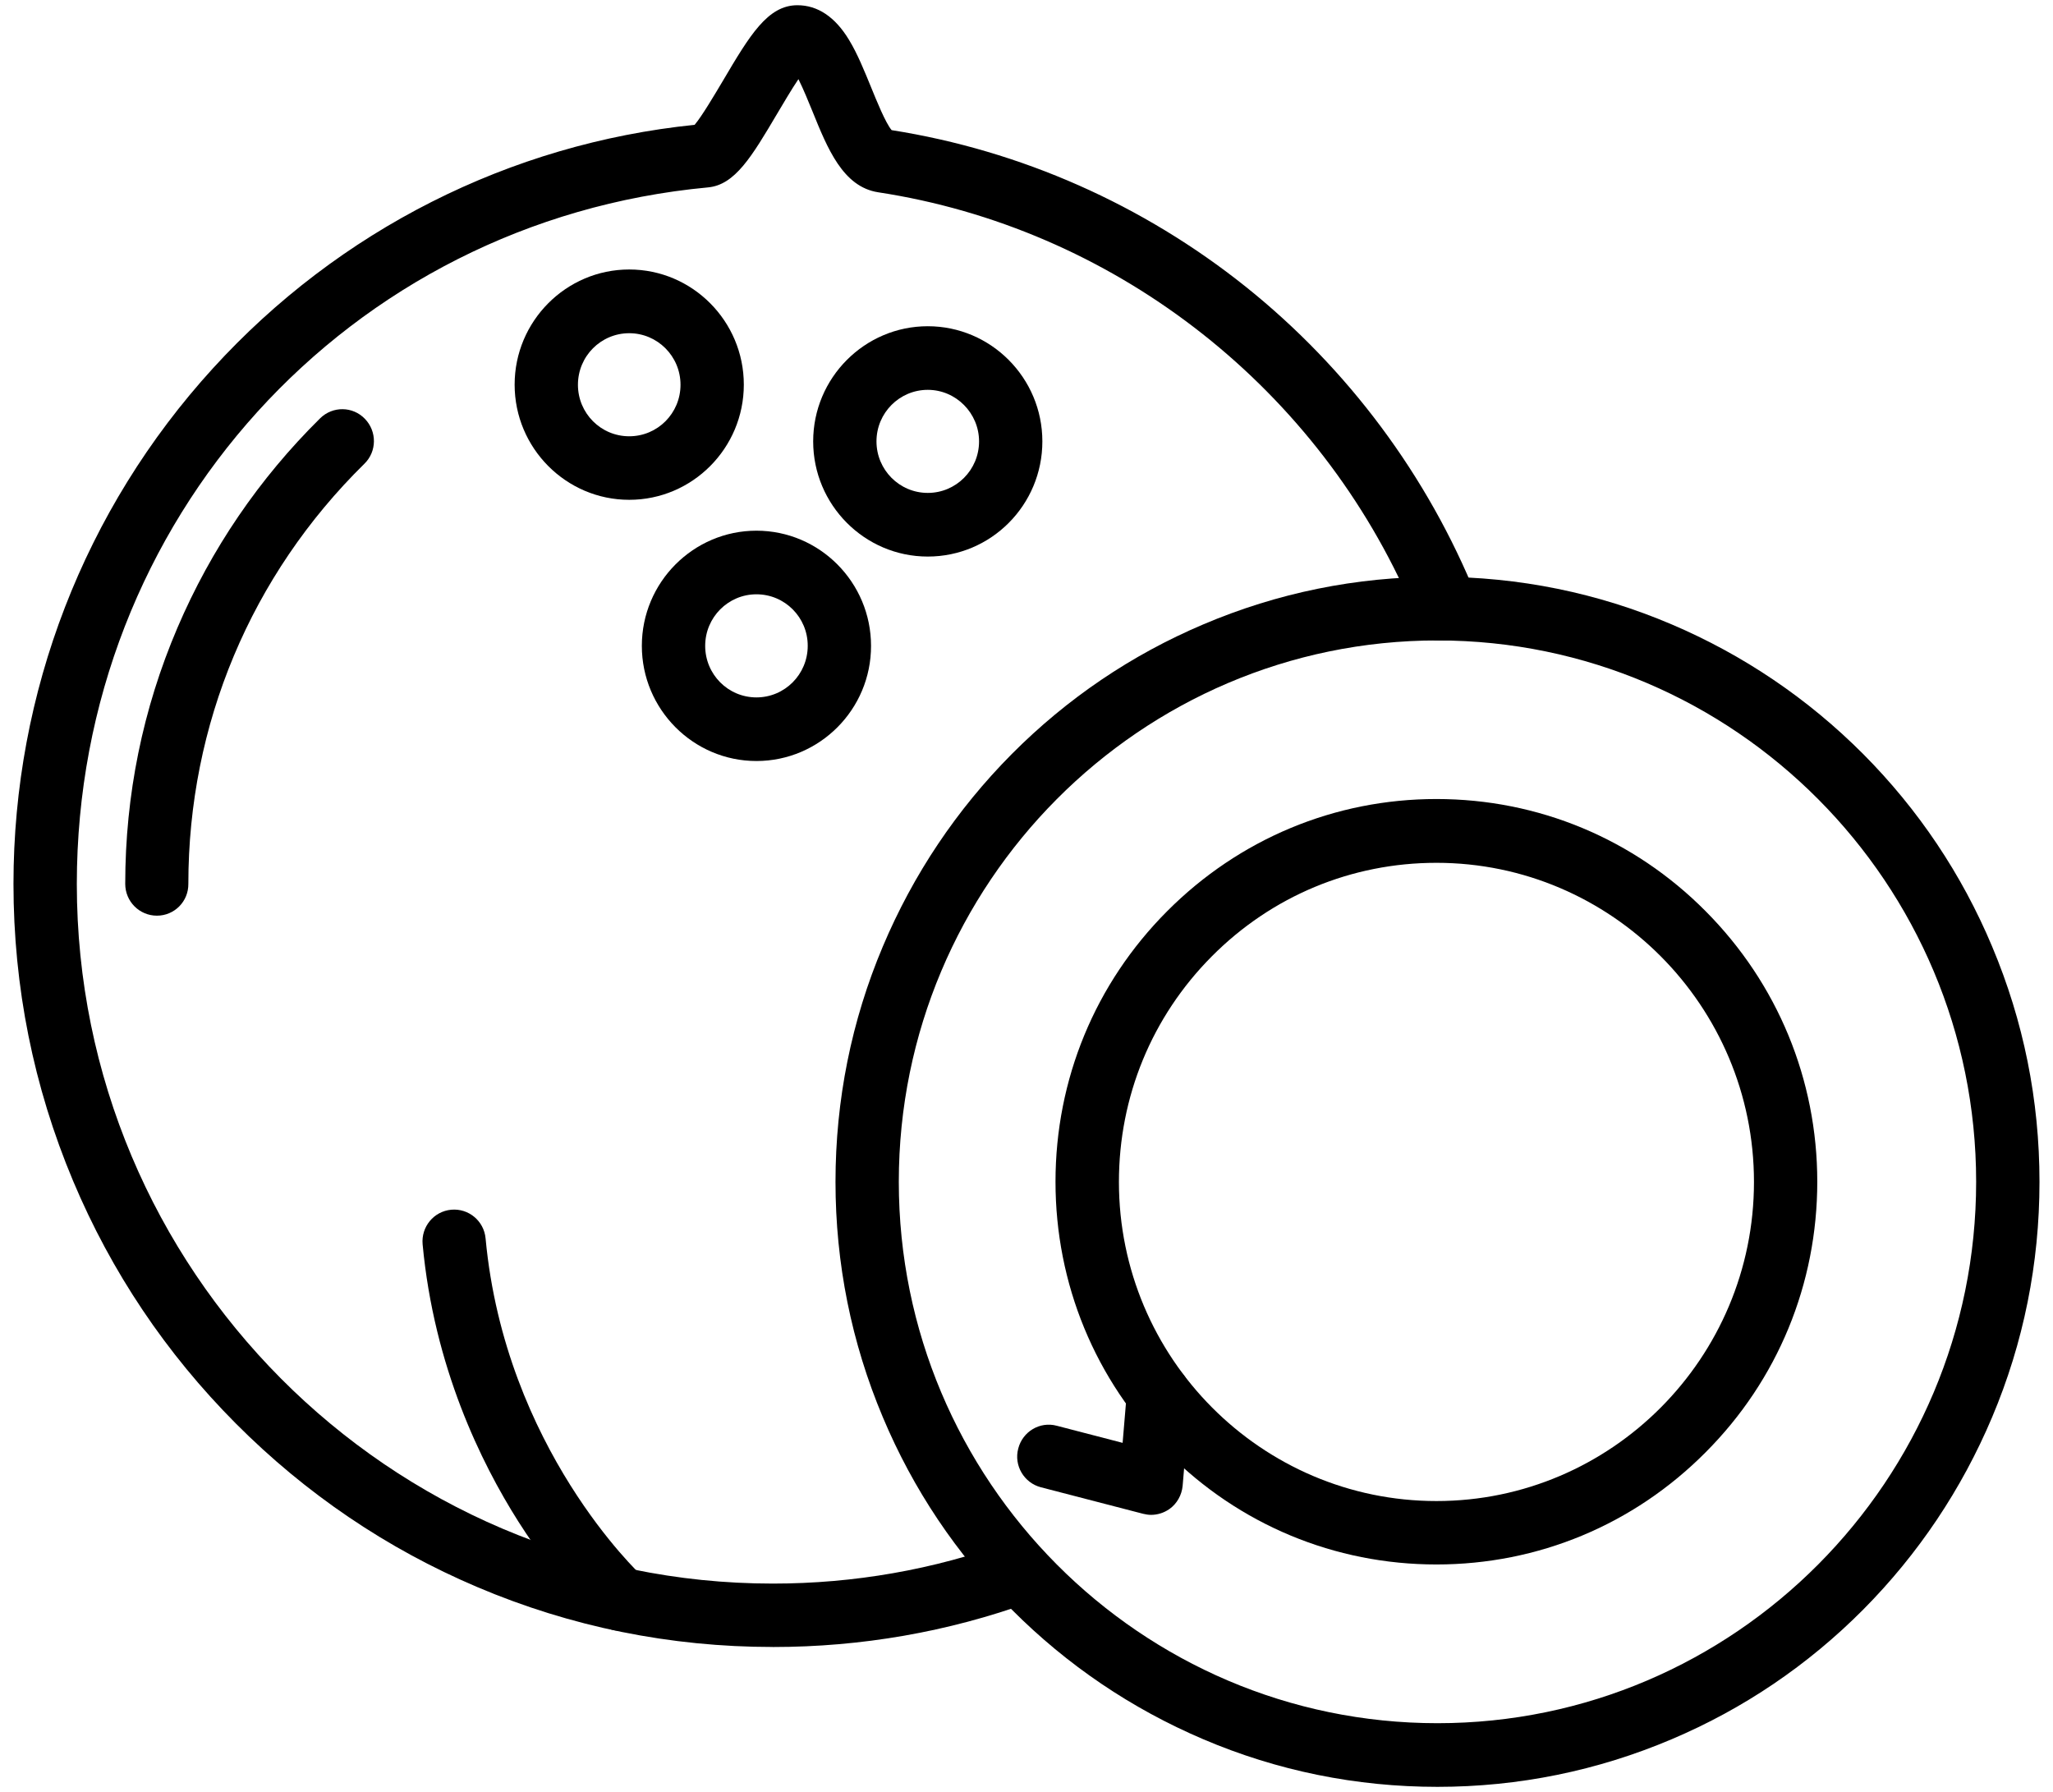
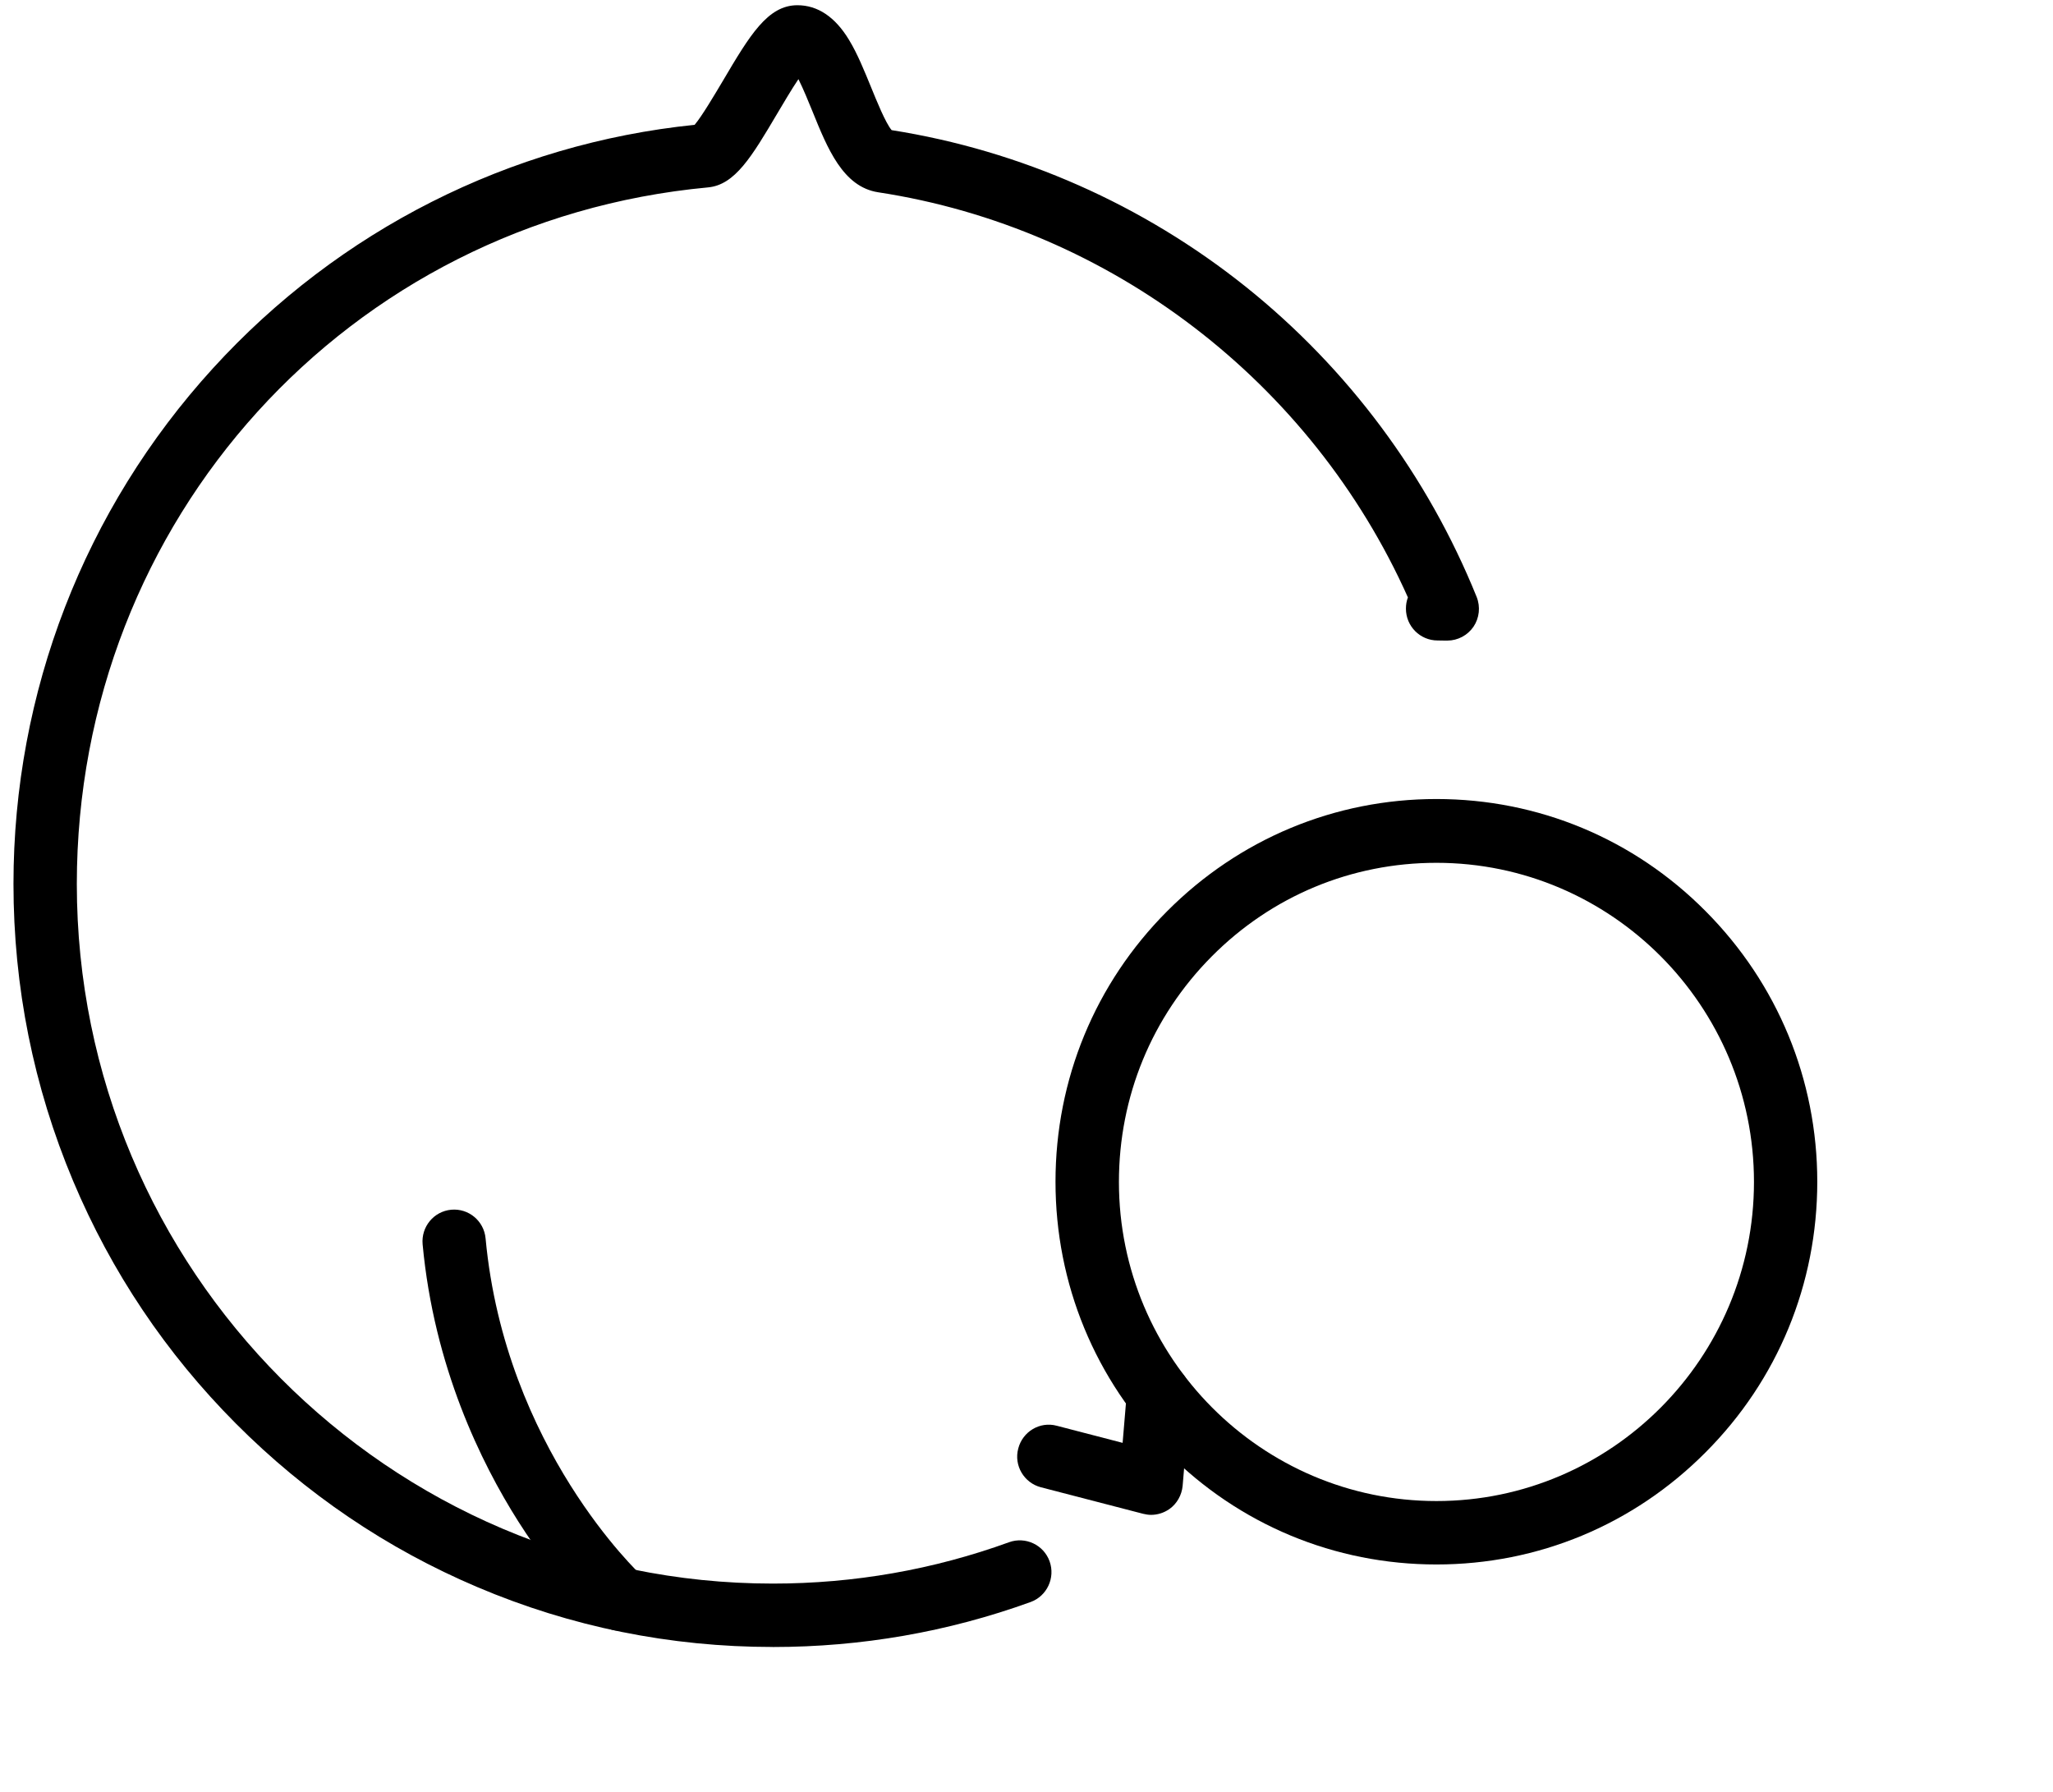
<svg xmlns="http://www.w3.org/2000/svg" fill="none" viewBox="0 0 55 48" height="48" width="55">
  <g clip-path="url(#clip0_865_26)">
    <path fill="black" d="M20.703 44.119C17.958 44.119 15.293 43.58 12.786 42.514C10.363 41.486 8.189 40.011 6.318 38.133C4.449 36.256 2.982 34.071 1.958 31.634C0.898 29.111 0.361 26.435 0.361 23.676C0.361 18.549 2.258 13.645 5.704 9.867C9.082 6.162 13.662 3.85 18.609 3.344C18.804 3.114 19.146 2.535 19.361 2.174C20.084 0.949 20.565 0.14 21.362 0.14C21.905 0.14 22.374 0.452 22.747 1.071C22.974 1.444 23.157 1.901 23.338 2.341C23.477 2.682 23.723 3.293 23.887 3.486C27.347 4.032 30.62 5.481 33.371 7.679C36.11 9.87 38.247 12.742 39.559 15.989C39.666 16.256 39.632 16.557 39.474 16.79C39.316 17.02 39.053 17.16 38.773 17.16H38.759H38.708C38.646 17.16 38.578 17.157 38.513 17.157C38.044 17.157 37.665 16.776 37.665 16.305C37.665 16.197 37.682 16.1 37.718 16.003C35.14 10.236 29.758 6.103 23.528 5.151C22.581 5.006 22.168 3.975 21.764 2.978C21.668 2.745 21.523 2.384 21.39 2.12C21.198 2.404 20.978 2.782 20.822 3.043C20.141 4.194 19.692 4.952 18.968 5.02C9.325 5.918 2.058 13.932 2.058 23.682C2.058 34.017 10.423 42.421 20.704 42.421C22.878 42.421 25.004 42.049 27.033 41.313C27.474 41.154 27.961 41.384 28.119 41.825C28.277 42.268 28.048 42.756 27.61 42.915C25.394 43.717 23.073 44.12 20.704 44.12L20.703 44.119Z" clip-rule="evenodd" fill-rule="evenodd" />
-     <path fill="black" d="M4.204 24.529C3.734 24.529 3.355 24.148 3.355 23.677C3.355 21.296 3.825 18.989 4.755 16.813C5.657 14.705 6.943 12.819 8.577 11.205C8.913 10.875 9.45 10.881 9.775 11.219C10.103 11.557 10.098 12.097 9.761 12.424C6.722 15.412 5.046 19.41 5.046 23.674C5.052 24.148 4.673 24.529 4.204 24.529Z" clip-rule="evenodd" fill-rule="evenodd" />
-     <path fill="black" d="M20.265 20.386C18.572 20.386 17.195 19 17.195 17.301C17.195 15.599 18.575 14.216 20.265 14.216C21.959 14.216 23.335 15.602 23.335 17.301C23.338 19 21.959 20.386 20.265 20.386ZM20.265 15.92C19.508 15.92 18.892 16.537 18.892 17.301C18.892 18.065 19.505 18.682 20.265 18.682C21.023 18.682 21.639 18.065 21.639 17.301C21.642 16.54 21.026 15.92 20.265 15.92Z" clip-rule="evenodd" fill-rule="evenodd" />
-     <path fill="black" d="M16.857 13.389C15.164 13.389 13.787 12.003 13.787 10.304C13.787 8.602 15.167 7.219 16.857 7.219C18.55 7.219 19.927 8.605 19.927 10.304C19.927 12.005 18.55 13.389 16.857 13.389ZM16.857 8.926C16.099 8.926 15.483 9.542 15.483 10.307C15.483 11.071 16.097 11.687 16.857 11.687C17.617 11.687 18.231 11.071 18.231 10.307C18.231 9.542 17.612 8.926 16.857 8.926Z" clip-rule="evenodd" fill-rule="evenodd" />
-     <path fill="black" d="M24.855 14.909C23.162 14.909 21.785 13.523 21.785 11.824C21.785 10.122 23.165 8.739 24.855 8.739C26.548 8.739 27.925 10.125 27.925 11.824C27.925 13.528 26.551 14.909 24.855 14.909ZM24.855 10.443C24.098 10.443 23.481 11.06 23.481 11.824C23.481 12.585 24.095 13.204 24.855 13.204C25.613 13.204 26.229 12.588 26.229 11.824C26.229 11.068 25.613 10.443 24.855 10.443Z" clip-rule="evenodd" fill-rule="evenodd" />
-     <path fill="black" d="M38.51 47.866C36.334 47.866 34.219 47.437 32.234 46.59C30.315 45.772 28.588 44.605 27.107 43.119C25.625 41.63 24.463 39.897 23.652 37.966C22.81 35.966 22.383 33.846 22.383 31.659C22.383 29.471 22.81 27.346 23.652 25.352C24.466 23.423 25.628 21.687 27.107 20.198C28.588 18.71 30.312 17.542 32.234 16.727C34.225 15.88 36.334 15.451 38.51 15.451C40.687 15.451 42.801 15.88 44.786 16.727C46.705 17.545 48.433 18.713 49.914 20.198C51.395 21.687 52.557 23.42 53.368 25.352C54.211 27.352 54.638 29.471 54.638 31.659C54.638 33.846 54.211 35.971 53.368 37.966C52.554 39.895 51.392 41.63 49.914 43.119C48.433 44.608 46.708 45.775 44.786 46.59C42.799 47.434 40.687 47.866 38.51 47.866ZM38.51 17.156C30.553 17.156 24.079 23.661 24.079 31.658C24.079 39.655 30.553 46.161 38.51 46.161C46.468 46.161 52.941 39.655 52.941 31.658C52.941 23.664 46.468 17.156 38.51 17.156Z" clip-rule="evenodd" fill-rule="evenodd" />
    <path fill="black" d="M38.482 41.909C35.757 41.909 33.196 40.844 31.268 38.904C29.337 36.966 28.277 34.392 28.277 31.656C28.277 28.918 29.337 26.344 31.268 24.409C33.196 22.474 35.757 21.404 38.482 21.404C41.208 21.404 43.769 22.469 45.694 24.409C47.619 26.344 48.685 28.921 48.685 31.656C48.685 34.395 47.625 36.969 45.694 38.904C43.766 40.844 41.208 41.909 38.482 41.909ZM38.482 23.113C36.21 23.113 34.075 24 32.467 25.616C30.858 27.233 29.976 29.378 29.976 31.662C29.976 36.375 33.793 40.21 38.483 40.21C43.172 40.21 46.989 36.375 46.989 31.662C46.989 26.949 43.172 23.113 38.482 23.113Z" clip-rule="evenodd" fill-rule="evenodd" />
    <path fill="black" d="M30.835 40.58C30.764 40.58 30.694 40.568 30.623 40.551L27.886 39.841C27.434 39.724 27.157 39.258 27.279 38.804C27.395 38.349 27.858 38.071 28.311 38.193L30.075 38.651L30.19 37.281C30.23 36.812 30.643 36.463 31.109 36.503C31.576 36.543 31.923 36.955 31.884 37.426L31.683 39.801C31.66 40.051 31.53 40.281 31.33 40.423C31.18 40.528 31.007 40.58 30.835 40.58Z" clip-rule="evenodd" fill-rule="evenodd" />
    <path fill="black" d="M16.617 43.687C16.413 43.687 16.207 43.613 16.046 43.463C16.003 43.423 14.977 42.474 13.886 40.758C12.885 39.181 11.627 36.611 11.322 33.332C11.28 32.863 11.622 32.449 12.088 32.406C12.554 32.363 12.967 32.707 13.009 33.176C13.533 38.798 17.148 42.17 17.188 42.207C17.535 42.522 17.558 43.062 17.244 43.412C17.075 43.596 16.846 43.687 16.617 43.687Z" clip-rule="evenodd" fill-rule="evenodd" />
  </g>
  <defs>
    <clipPath id="clip0_865_26">
      <rect fill="white" height="48" width="55" />
    </clipPath>
  </defs>
</svg>